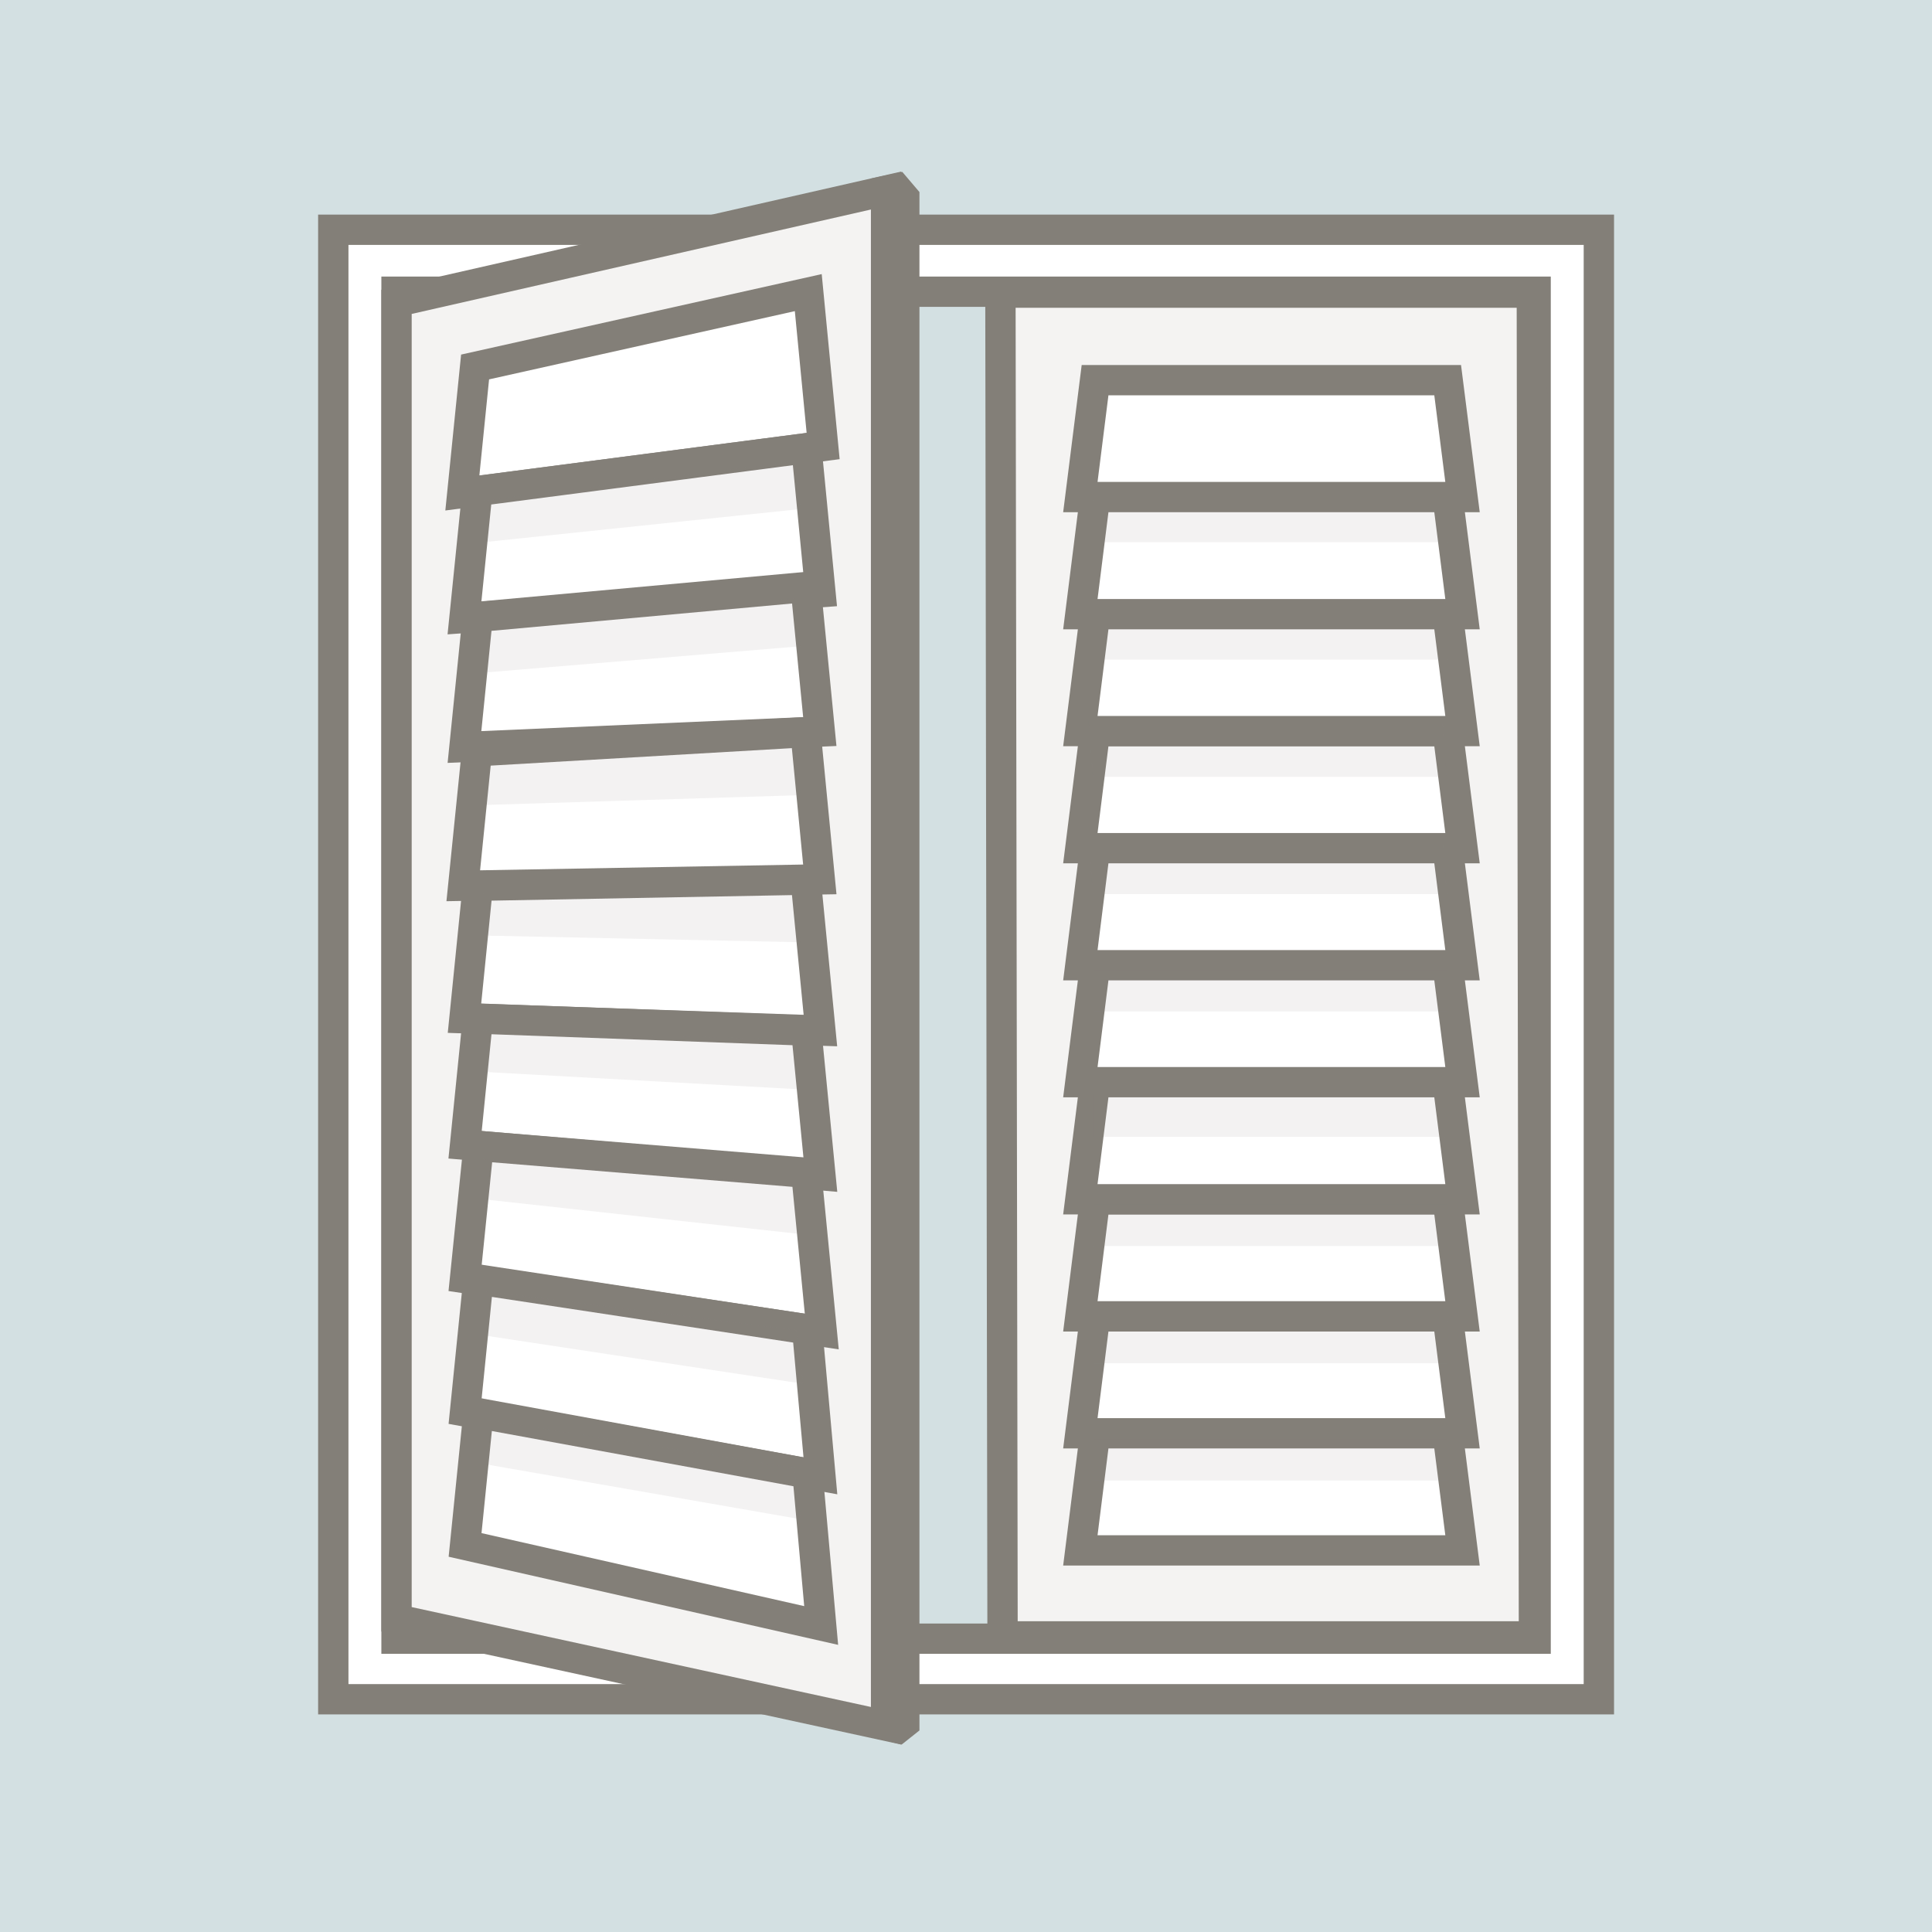
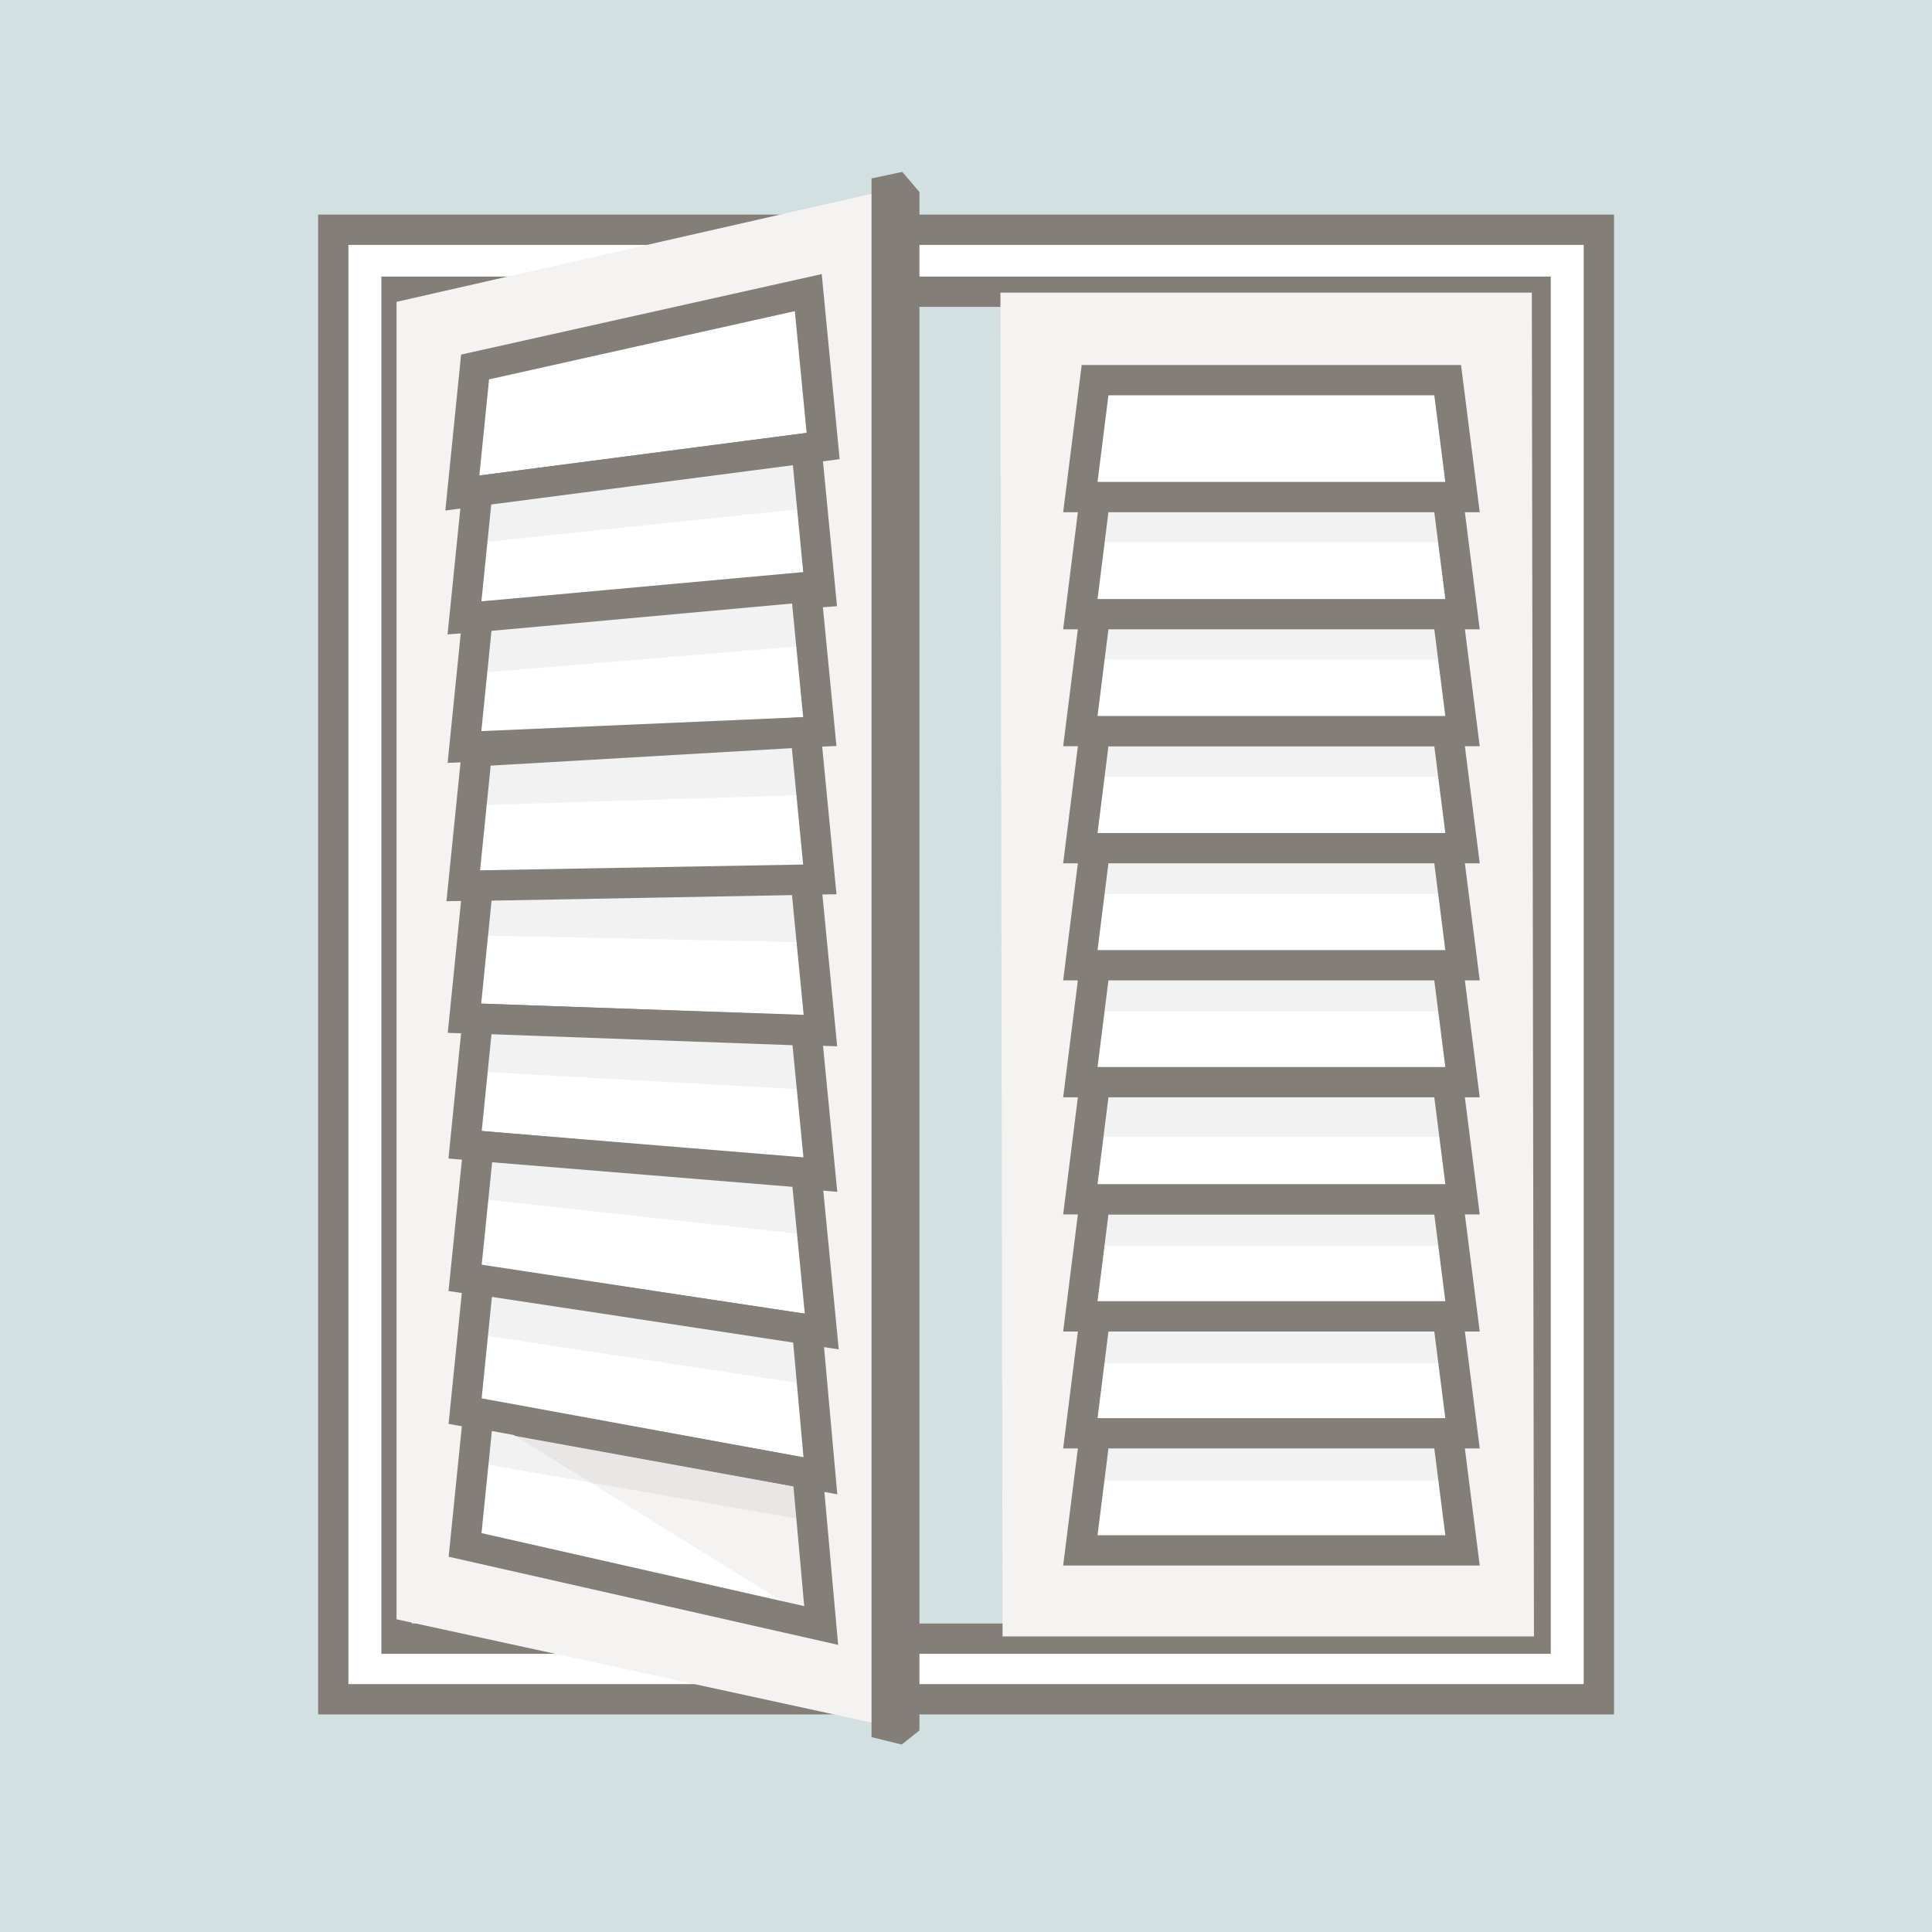
<svg xmlns="http://www.w3.org/2000/svg" width="164" height="164" viewBox="0 0 164 164" fill="none">
  <rect width="164" height="164" fill="#D3E0E2" />
  <rect x="28" y="19" width="6" height="126" fill="white" />
  <rect x="130" y="19" width="6" height="126" fill="white" />
  <rect width="101" height="6" transform="matrix(-1 0 0 1 132 139)" fill="white" />
  <rect width="101" height="6" transform="matrix(-1 0 0 1 132 20)" fill="white" />
  <path d="M27.004 18.217H137.009V145.529H27.004V18.217ZM29.579 20.789V142.957H134.434V20.789H29.579Z" fill="#837F78" />
  <path fill-rule="evenodd" clip-rule="evenodd" d="M32.372 23.476H131.64V140.386H32.372V23.476ZM34.947 26.048V137.815H129.066V26.048H34.947Z" fill="#837F78" />
  <path d="M75.216 146.493L33.66 137.455V25.623L75.216 16.173V146.493ZM130.211 138.908H85.102L84.922 24.839H130.031L130.211 138.908Z" fill="#F4F3F2" />
-   <path fill-rule="evenodd" clip-rule="evenodd" d="M76.503 14.562V148.089L32.372 138.491V24.598L76.503 14.562ZM34.947 26.649V136.419L73.928 144.898V17.785L34.947 26.649ZM83.633 23.553H131.316L131.501 140.194H83.817L83.633 23.553ZM86.212 26.125L86.388 137.622H128.922L128.746 26.125H86.212Z" fill="#837F78" />
  <path d="M124.148 131.603H91.707L92.955 121.665H122.886L124.148 131.603ZM124.148 121.665H91.707L92.955 111.739H122.886L124.148 121.665ZM124.148 111.739H91.707L92.955 101.8H122.886L124.148 111.739Z" fill="white" />
  <path fill-rule="evenodd" clip-rule="evenodd" d="M91.82 100.517H124.021L125.609 113.027H124.348L125.609 122.953H124.347L125.609 132.891H90.248L91.496 122.953H90.248L91.496 113.027H90.248L91.82 100.517ZM94.091 113.027L93.166 120.381H122.687L121.752 113.027H94.091ZM122.687 110.455L121.752 103.088H94.091L93.166 110.455H122.687ZM121.752 122.953H94.091L93.166 130.32H122.687L121.752 122.953Z" fill="#837F78" />
  <path d="M124.148 101.801H91.707L92.955 91.862H122.886L124.148 101.801ZM124.148 91.862H91.707L92.955 81.936H122.886L124.148 91.862ZM124.148 81.936H91.707L92.955 71.998H122.886L124.148 81.936ZM124.148 71.998H91.707L92.955 62.059H122.886L124.148 71.998Z" fill="white" />
  <path fill-rule="evenodd" clip-rule="evenodd" d="M91.82 60.773H124.021L125.609 73.283H124.347L125.609 83.222H124.348L125.609 93.148H124.347L125.609 103.086H90.248L91.496 93.148H90.248L91.496 83.222H90.248L91.496 73.283H90.248L91.82 60.773ZM94.091 73.283L93.166 80.65H122.687L121.752 73.283H94.091ZM122.687 70.712L121.752 63.345H94.091L93.166 70.712H122.687ZM121.752 83.222H94.091L93.166 90.576H122.687L121.752 83.222ZM121.752 93.148H94.091L93.166 100.515H122.687L121.752 93.148Z" fill="#837F78" />
  <path d="M124.148 62.06H91.707L92.955 52.134H122.886L124.148 62.06ZM124.148 52.134H91.707L92.955 42.195H122.886L124.148 52.134ZM124.148 42.195H91.707L92.955 32.27H122.886L124.148 42.195Z" fill="white" />
  <path fill-rule="evenodd" clip-rule="evenodd" d="M91.82 30.984H124.021L125.609 43.481H124.347L125.609 53.42H124.348L125.609 63.345H90.248L91.496 53.42H90.248L91.496 43.481H90.248L91.82 30.984ZM94.091 43.481L93.166 50.848H122.687L121.752 43.481H94.091ZM122.687 40.91L121.752 33.555H94.091L93.166 40.91H122.687ZM121.752 53.42H94.091L93.166 60.774H122.687L121.752 53.42Z" fill="#837F78" />
  <path opacity="0.1" d="M92.775 42.504H122.809V46.026H92.775V42.504ZM92.775 52.468H122.809V55.991H92.775V52.468ZM122.809 122.154V125.677H92.775V122.154H122.809ZM122.809 112.202V115.725H92.775V112.202H122.809ZM122.809 102.251V105.774H92.775V102.251H122.809ZM122.655 92.942V96.504H92.827V92.942H122.655ZM122.809 82.335V85.858H92.775V82.335H122.809ZM122.436 71.111L122.809 75.894H92.775L92.402 71.111H122.436ZM122.436 61.159L122.809 65.942H92.775L92.402 61.159H122.436Z" fill="#837F78" />
  <path d="M69.873 37.864L39.247 41.849L40.328 31.152L68.612 24.839L69.873 37.864Z" fill="white" />
  <path fill-rule="evenodd" clip-rule="evenodd" d="M69.752 23.267L71.274 38.977L37.803 43.334L39.141 30.099L69.752 23.267ZM41.516 32.204L40.691 40.364L68.472 36.749L67.47 26.411L41.516 32.204Z" fill="#837F78" />
  <path d="M69.641 50.27L39.427 52.456L40.521 41.682L68.457 38.043L69.641 50.27Z" fill="white" />
  <path fill-rule="evenodd" clip-rule="evenodd" d="M69.611 36.596L71.05 51.457L37.992 53.848L39.344 40.538L69.611 36.596ZM41.7 42.824L40.863 51.063L68.233 49.083L67.304 39.489L41.7 42.824Z" fill="#837F78" />
  <path d="M69.59 62.099L39.427 63.411L40.547 52.367L68.392 49.834L69.59 62.099Z" fill="white" />
  <path fill-rule="evenodd" clip-rule="evenodd" d="M69.55 48.437L71.003 63.324L37.996 64.759L39.373 51.181L69.55 48.437ZM41.721 53.55L40.858 62.061L68.177 60.873L67.236 51.229L41.721 53.55Z" fill="#837F78" />
  <path d="M69.59 74.647L39.324 75.187L40.483 63.77L68.38 62.15L69.59 74.647ZM69.642 87.479L39.427 86.437L40.56 75.187L68.393 74.673L69.642 87.479Z" fill="white" />
  <path fill-rule="evenodd" clip-rule="evenodd" d="M69.542 60.796L71.006 75.909L69.809 75.93L71.065 88.816L38.009 87.676L39.137 76.478L37.897 76.5L39.313 62.551L69.542 60.796ZM41.727 76.453L40.846 85.201L68.218 86.144L67.227 75.982L41.727 76.453ZM68.175 73.388L67.218 63.507L41.653 64.991L40.752 73.877L68.175 73.388Z" fill="#837F78" />
  <path d="M69.641 99.756L39.479 97.172L40.56 86.462L68.444 87.478L69.641 99.756Z" fill="white" />
  <path fill-rule="evenodd" clip-rule="evenodd" d="M39.4 85.135L69.616 86.236L71.073 101.171L38.067 98.343L39.4 85.135ZM41.72 87.793L40.891 96.004L68.21 98.345L67.272 88.723L41.72 87.793Z" fill="#837F78" />
  <path d="M69.757 113.026L39.479 108.5L40.624 97.276L68.444 99.552L69.757 113.026Z" fill="white" />
  <path fill-rule="evenodd" clip-rule="evenodd" d="M39.472 95.892L69.621 98.359L71.198 114.542L38.073 109.591L39.472 95.892ZM41.777 98.661L40.884 107.411L68.316 111.511L67.267 100.746L41.777 98.661Z" fill="#837F78" />
  <path d="M69.641 125.279L39.479 119.815L40.612 108.616L68.522 112.846L69.641 125.279Z" fill="white" />
  <path fill-rule="evenodd" clip-rule="evenodd" d="M39.466 107.141L69.713 111.726L71.075 126.845L38.078 120.867L39.466 107.141ZM41.756 110.089L40.879 118.761L68.207 123.712L67.329 113.965L41.756 110.089Z" fill="#837F78" />
-   <path d="M69.706 137.982L39.479 131.142L40.612 119.956L68.547 125.073L69.706 137.982Z" fill="white" />
+   <path d="M69.706 137.982L39.479 131.142L40.612 119.956L69.706 137.982Z" fill="white" />
  <path fill-rule="evenodd" clip-rule="evenodd" d="M39.471 118.441L69.742 123.985L71.146 139.626L38.083 132.145L39.471 118.441ZM41.752 121.473L40.874 130.14L68.266 136.338L67.352 126.162L41.752 121.473Z" fill="#837F78" />
  <path opacity="0.1" d="M41.024 120.495L67.453 124.61L67.994 128.968L41.024 124.263V120.495ZM41.178 109.605L67.621 112.91L68.174 117.461L41.178 113.373V109.605ZM41.024 98.394L67.453 100.528L67.891 104.745L41.024 101.801V98.394ZM41.024 87.478L67.453 88.25L67.891 92.467L41.024 90.988V87.478ZM67.517 75.894L67.942 79.983L41.024 79.417V75.894H67.517ZM67.517 63.41L67.942 67.498L41.024 68.334V64.811L67.517 63.41ZM67.517 50.771L67.942 54.86L41.024 57.097V53.574L67.517 50.771ZM67.517 39.136L67.942 43.211L41.024 46.027V42.504L67.517 39.136Z" fill="#837F78" />
  <path d="M73.98 15.145V147.457L76.542 148.087L78.048 146.892V16.302L76.593 14.592L73.98 15.145Z" fill="#837F78" />
</svg>